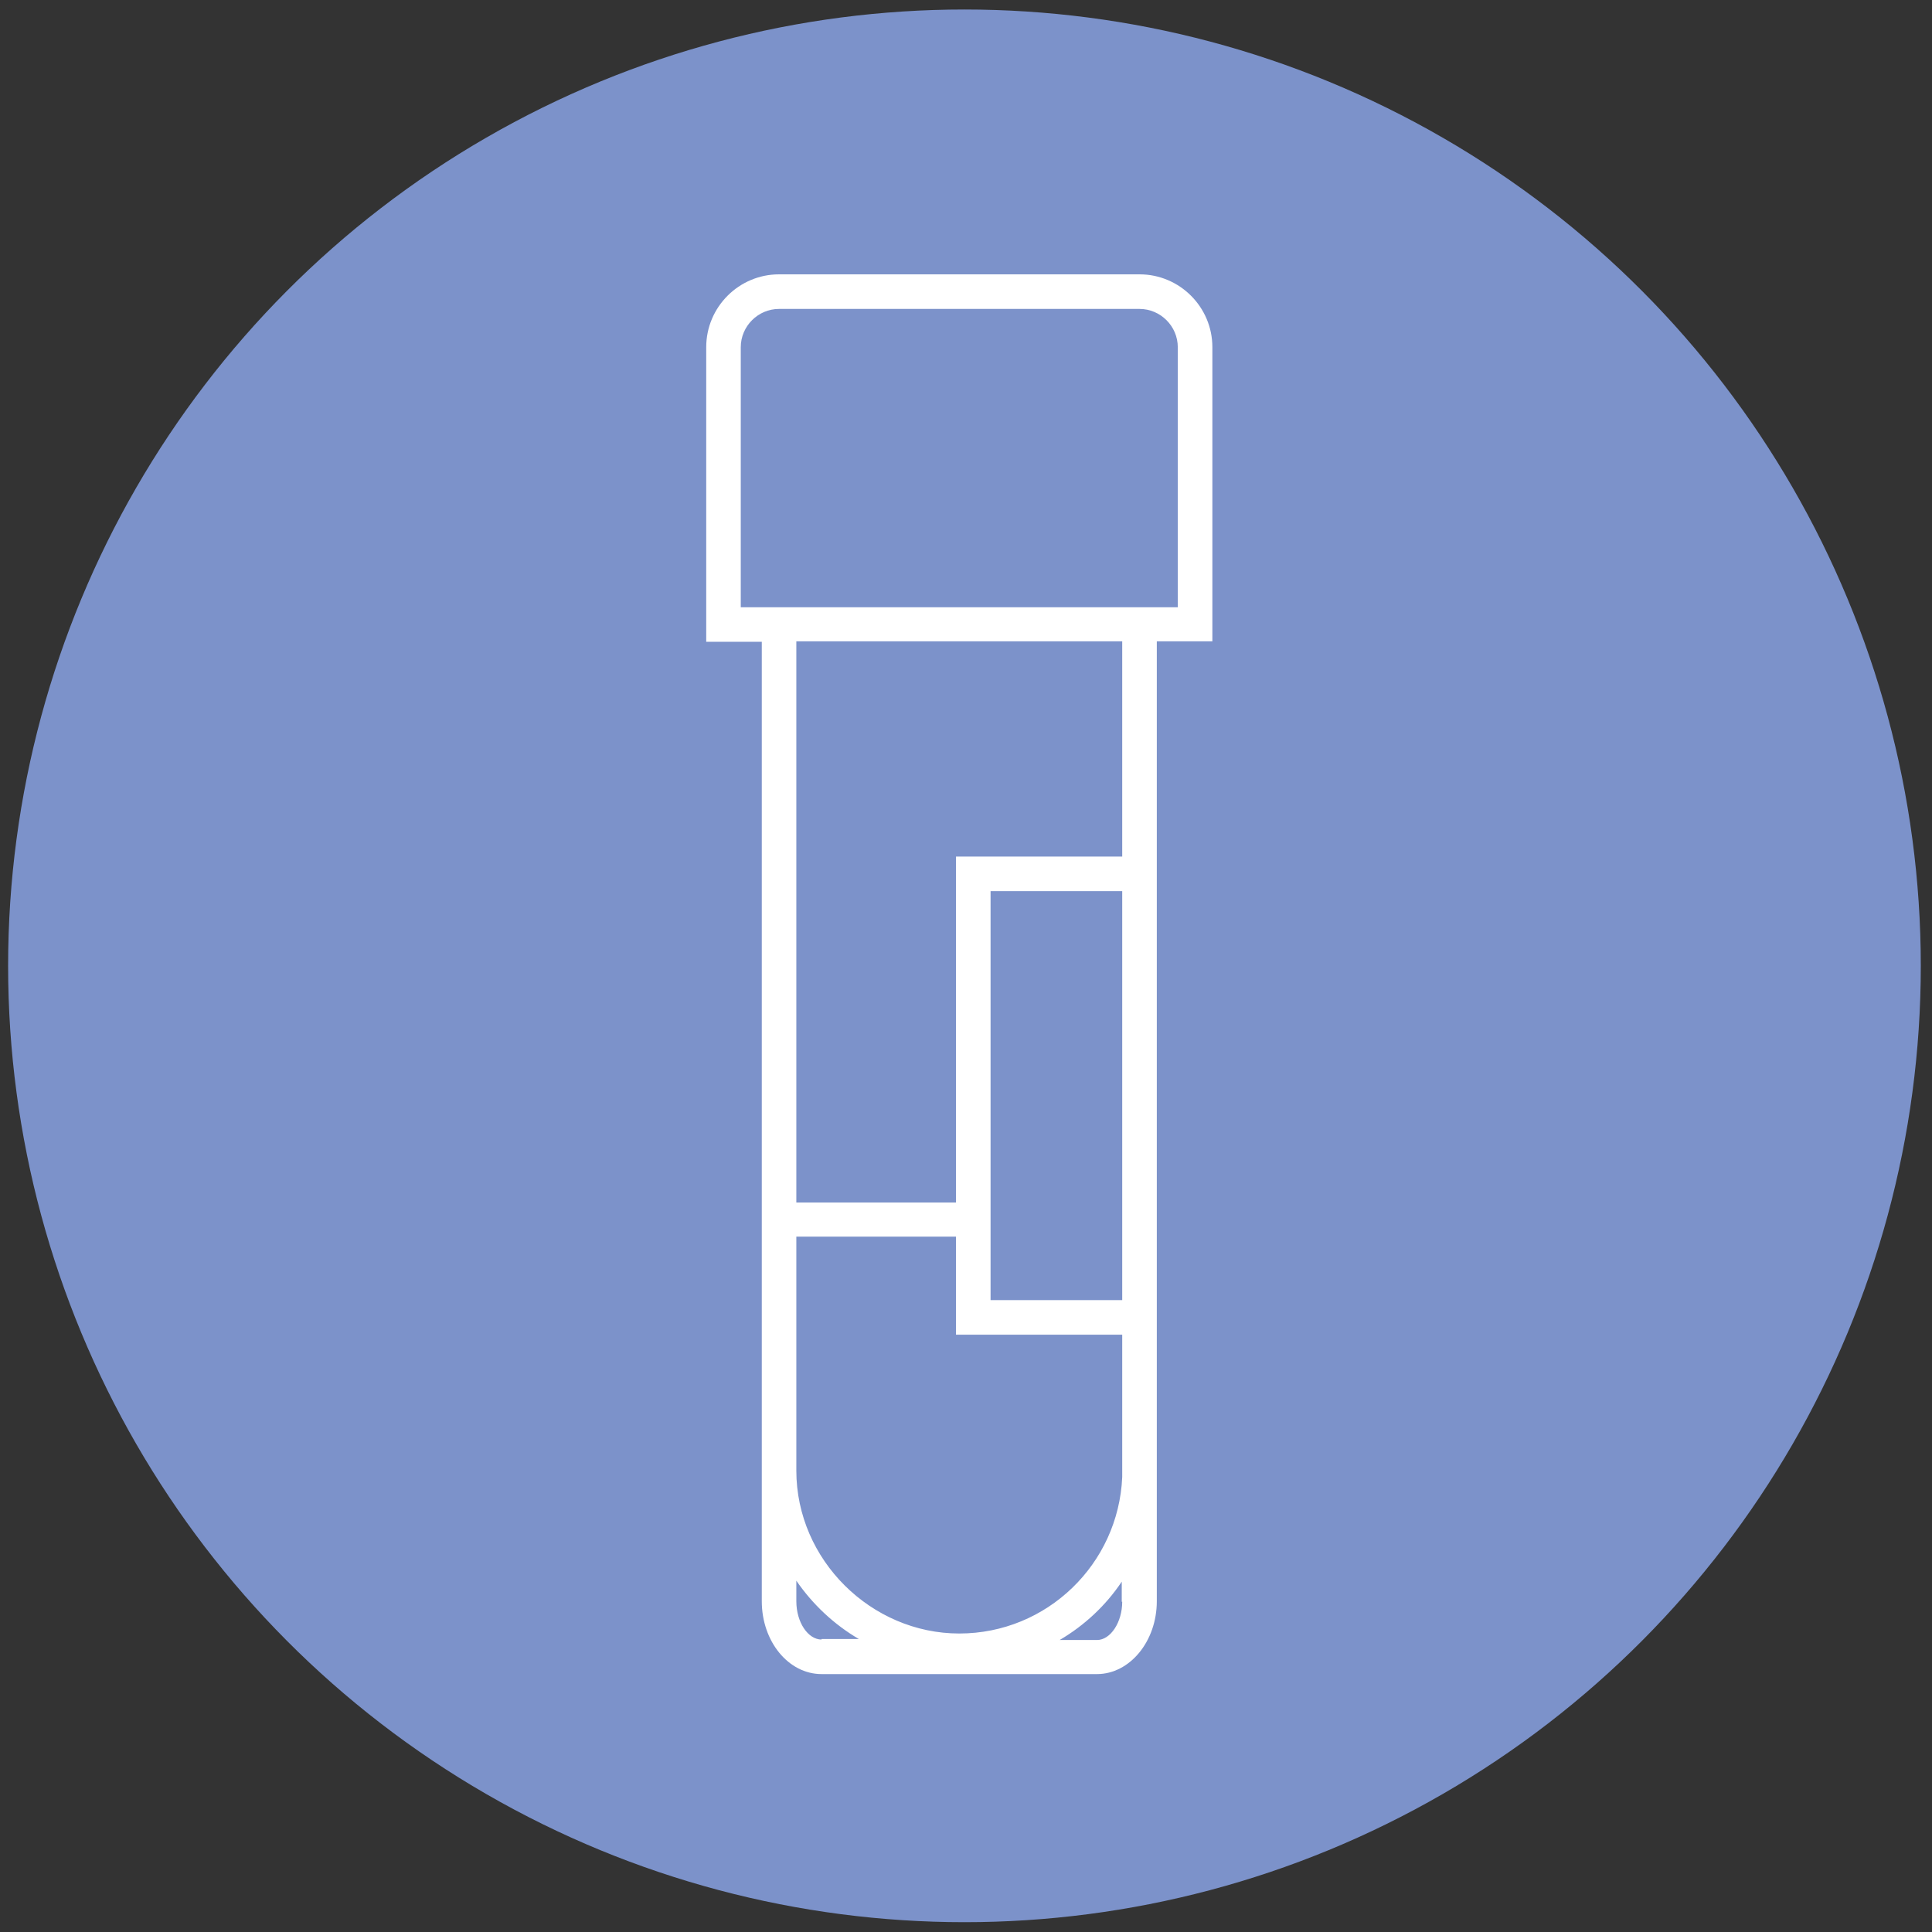
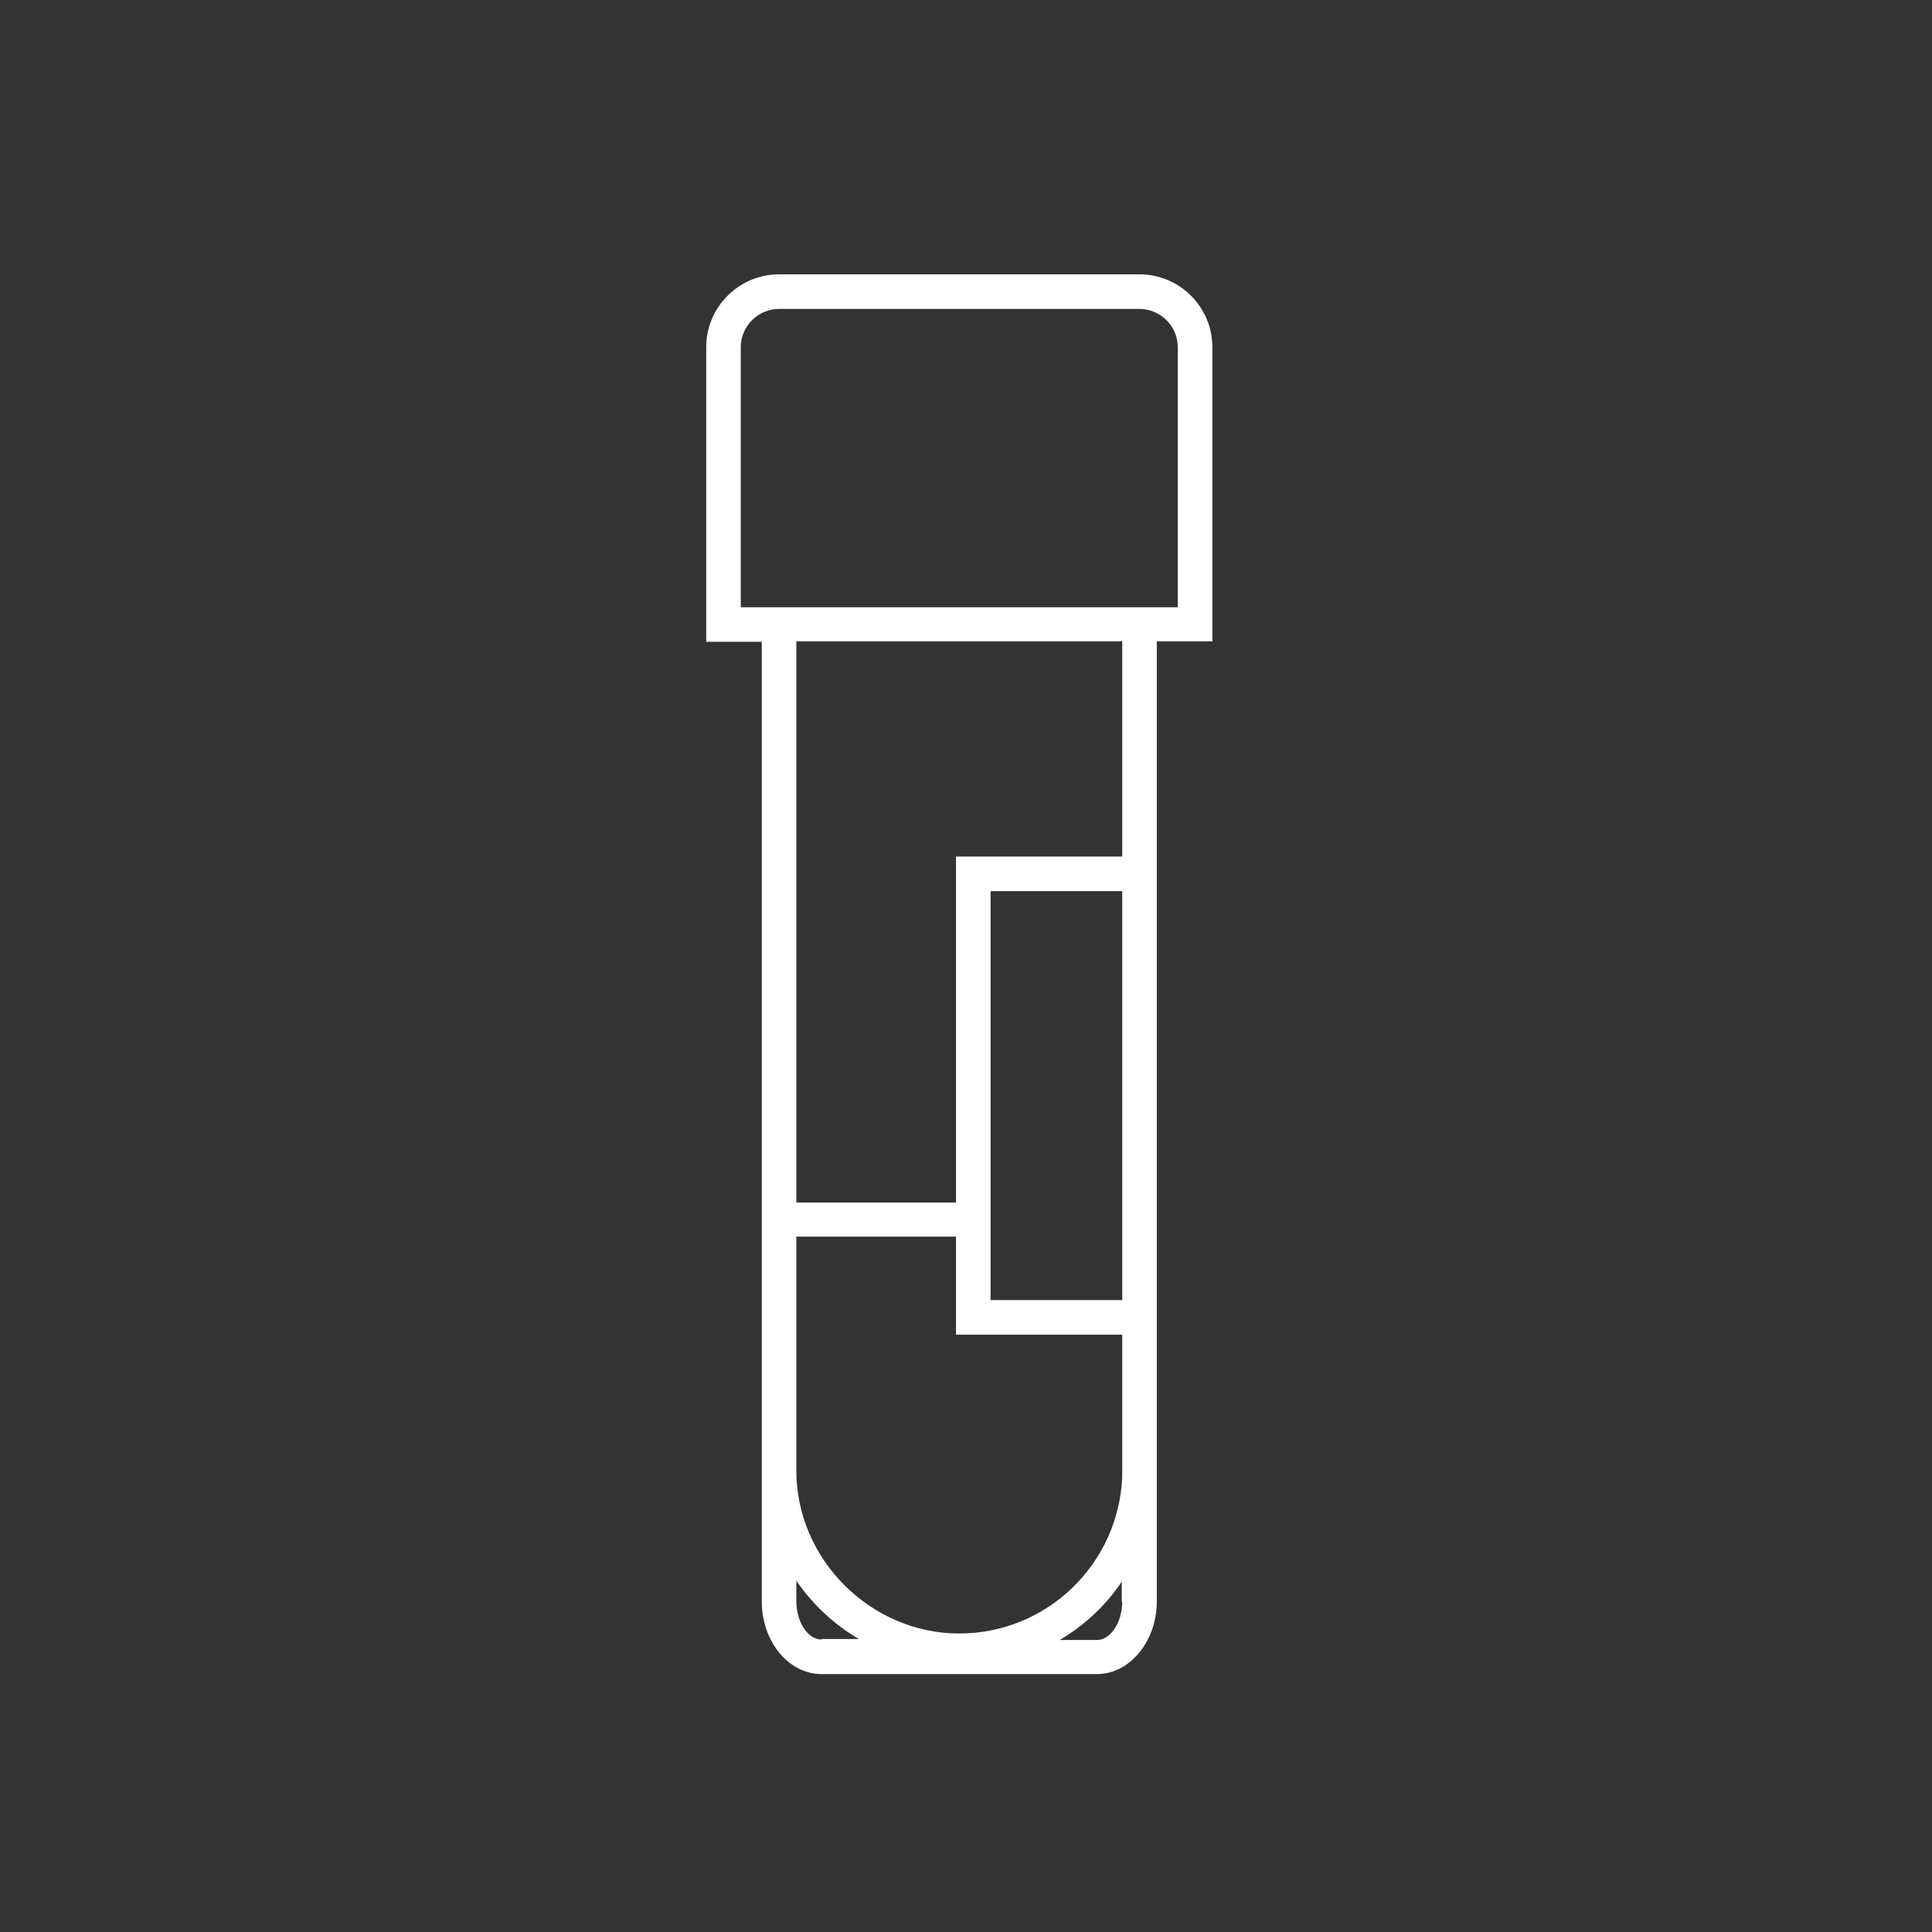
<svg xmlns="http://www.w3.org/2000/svg" id="Layer_1" viewBox="0 0 500 500">
  <rect x="0" y="0" width="500" height="500" fill="#333333" stroke="none" />
  <defs>
    <style>.cls-1{fill:#7c92ca;}.cls-1,.cls-2{stroke-width:0px;}.cls-2{fill:#fff;}</style>
  </defs>
-   <circle class="cls-1" cx="249.6" cy="249.96" r="247.5" />
  <path class="cls-2" d="M294.9,71h-93.28c-10.39,0-18.85,8.46-18.85,18.85v76.24h14.38v248.31c0,10.39,6.89,18.85,15.47,18.85h71.29c8.46,0,15.47-8.46,15.47-18.85v-248.43h14.38v-76.12c0-10.39-8.46-18.85-18.85-18.85ZM212.61,424.31c-3.5,0-6.52-4.47-6.52-9.91v-5.32c4.23,6.16,9.79,11.36,16.19,15.1h-9.67v.12ZM290.43,414.52c0,5.32-3.02,9.91-6.52,9.91h-9.67c6.4-3.75,11.96-8.94,16.07-15.1v5.2h.12ZM290.43,362.45v19.82c-.97,22.47-19.45,40.48-42.17,40.48s-42.17-18.97-42.17-42.17v-60.54h41.32v25.37h43.02v17.04ZM290.43,336.47h-34.07v-105.85h34.07v105.85ZM290.43,221.68h-43.02v89.54h-41.32v-145.24h84.34v55.7ZM304.81,157.16h-113.1v-67.3c0-5.44,4.47-9.91,9.91-9.91h93.28c5.44,0,9.91,4.47,9.91,9.91v67.3Z" />
</svg>